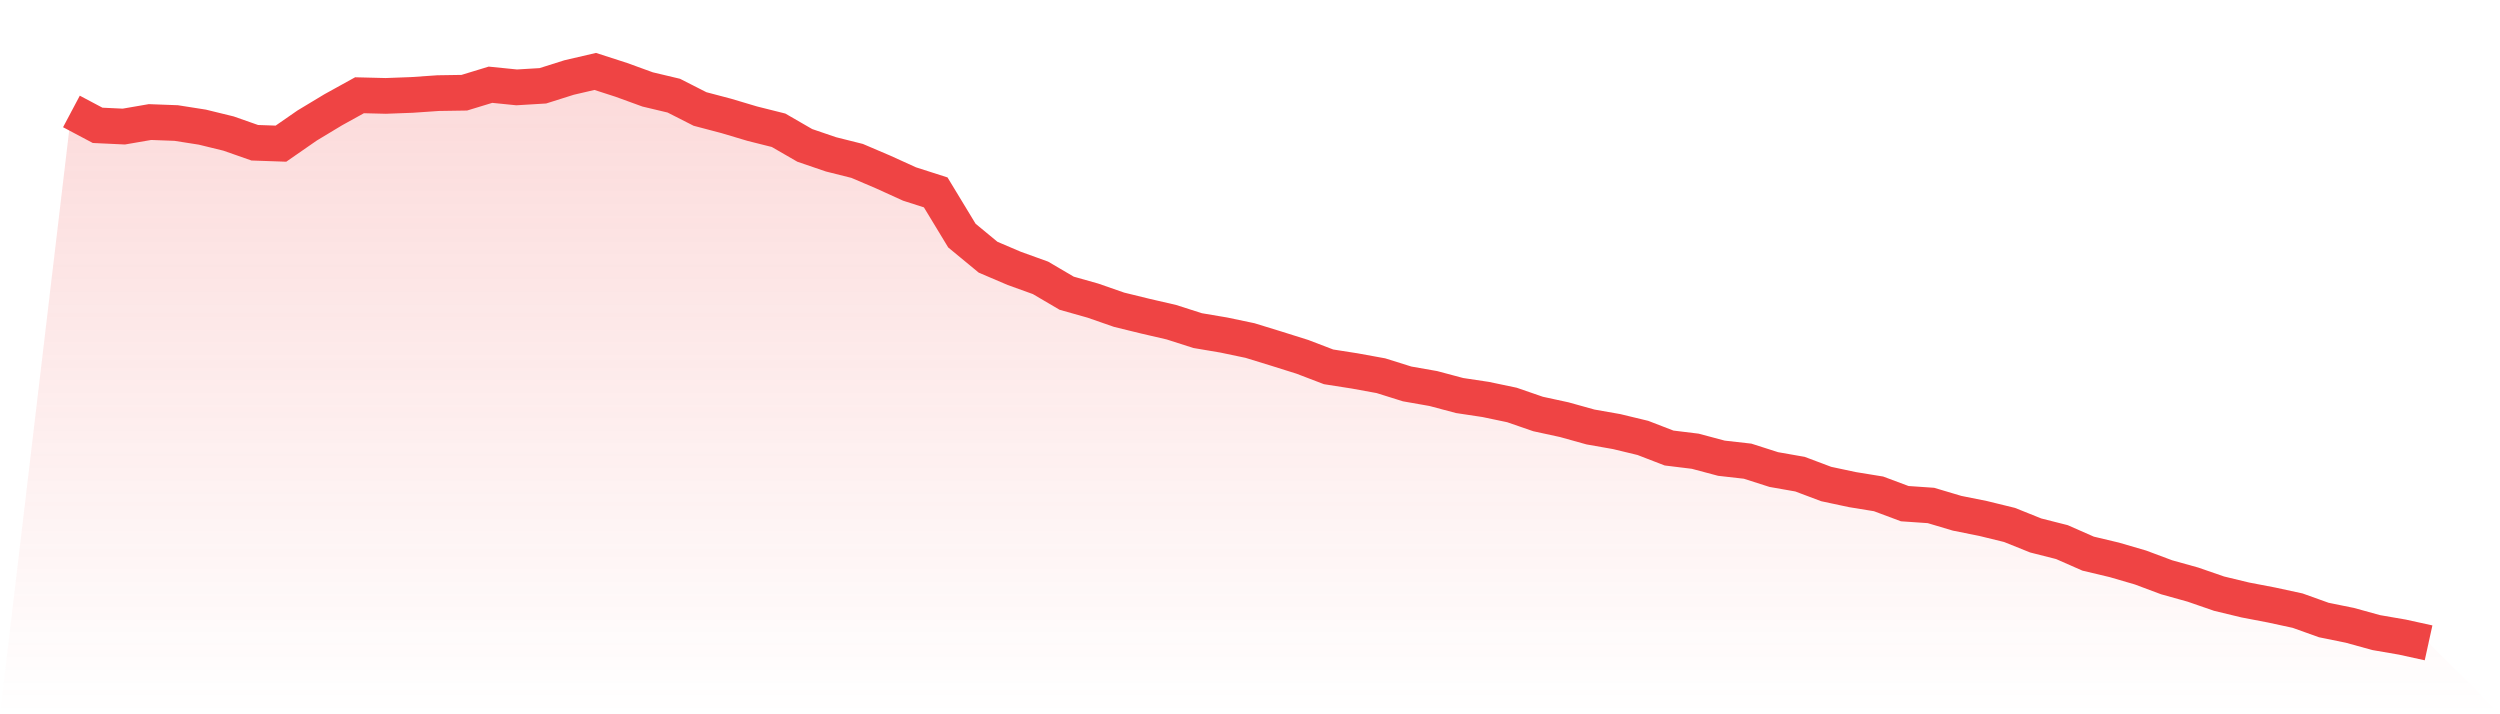
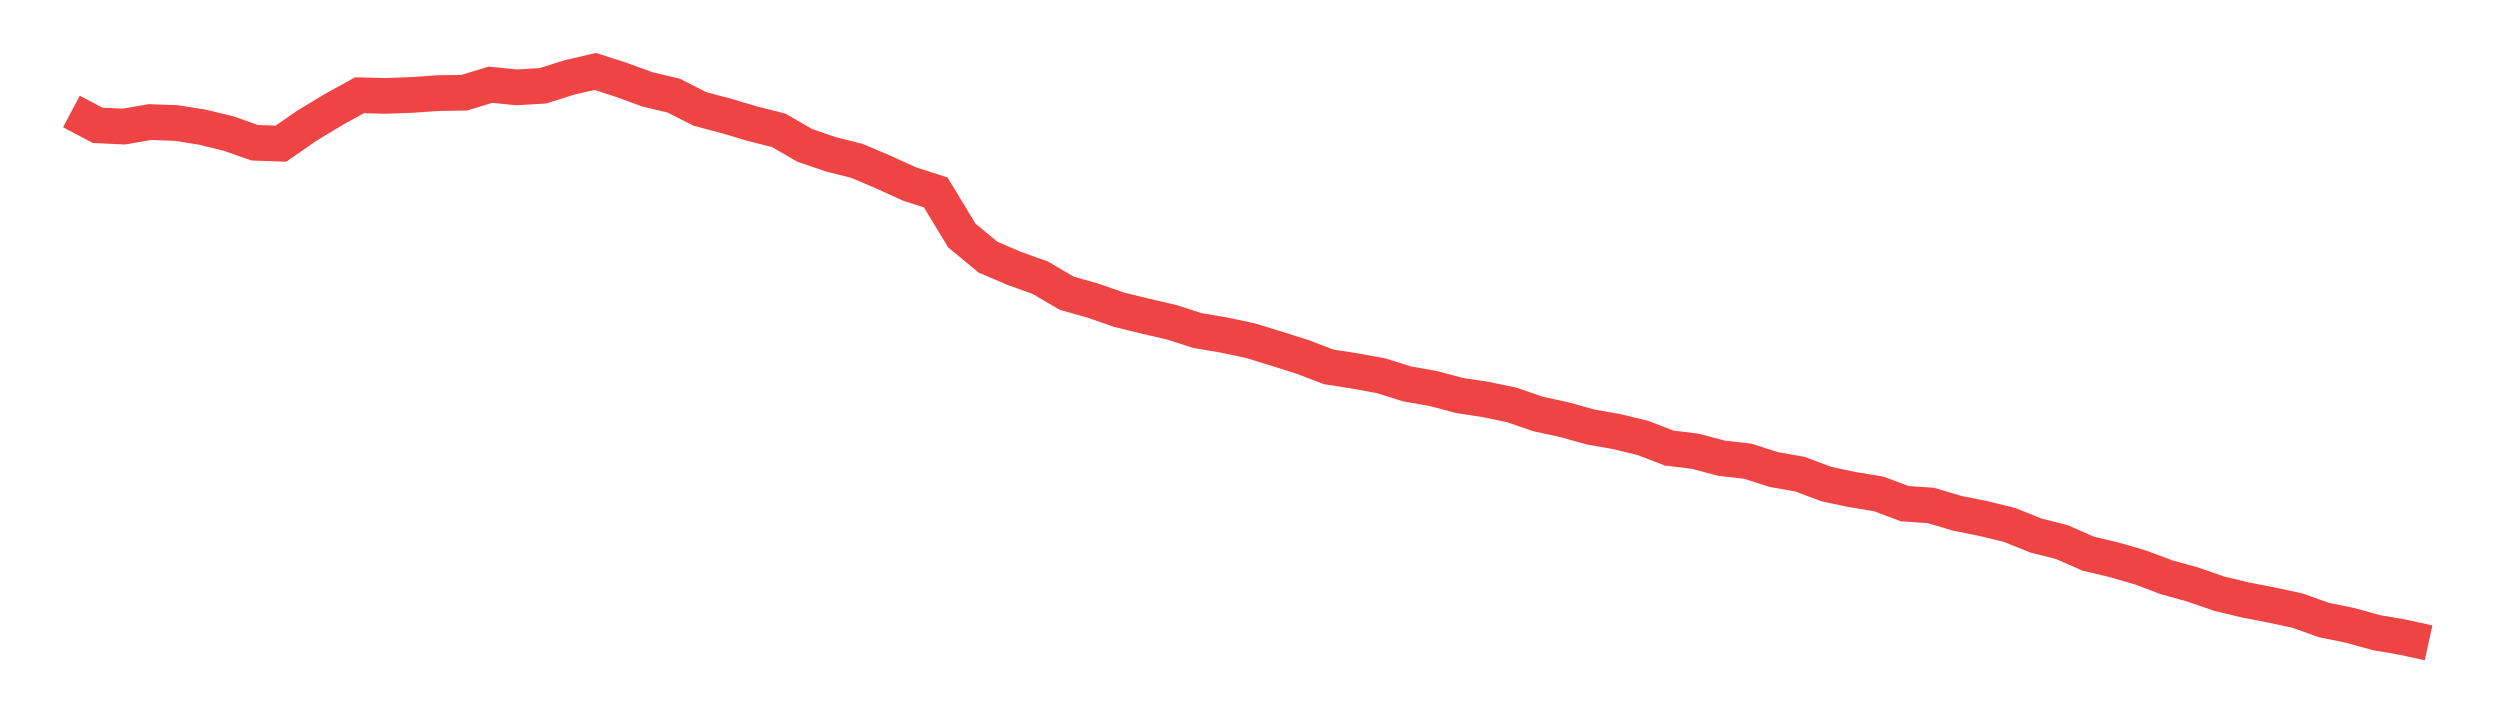
<svg xmlns="http://www.w3.org/2000/svg" viewBox="0 0 140 40">
  <defs>
    <linearGradient id="gradient" x1="0" x2="0" y1="0" y2="1">
      <stop offset="0%" stop-color="#ef4444" stop-opacity="0.2" />
      <stop offset="100%" stop-color="#ef4444" stop-opacity="0" />
    </linearGradient>
  </defs>
-   <path d="M4,6.241 L4,6.241 L5.467,7.019 L6.933,7.088 L8.4,6.835 L9.867,6.89 L11.333,7.12 L12.8,7.479 L14.267,7.994 L15.733,8.045 L17.2,7.028 L18.667,6.144 L20.133,5.334 L21.6,5.371 L23.067,5.316 L24.533,5.215 L26,5.192 L27.467,4.745 L28.933,4.893 L30.4,4.805 L31.867,4.341 L33.333,4 L34.8,4.474 L36.267,5.008 L37.733,5.357 L39.2,6.103 L40.667,6.49 L42.133,6.927 L43.6,7.295 L45.067,8.142 L46.533,8.643 L48,9.011 L49.467,9.637 L50.933,10.304 L52.4,10.774 L53.867,13.194 L55.333,14.404 L56.8,15.03 L58.267,15.559 L59.733,16.42 L61.2,16.834 L62.667,17.345 L64.133,17.704 L65.6,18.044 L67.067,18.514 L68.533,18.762 L70,19.07 L71.467,19.521 L72.933,19.982 L74.4,20.543 L75.867,20.773 L77.333,21.04 L78.8,21.5 L80.267,21.758 L81.733,22.149 L83.2,22.37 L84.667,22.678 L86.133,23.184 L87.6,23.502 L89.067,23.911 L90.533,24.169 L92,24.523 L93.467,25.089 L94.933,25.269 L96.4,25.66 L97.867,25.826 L99.333,26.295 L100.8,26.553 L102.267,27.105 L103.733,27.418 L105.2,27.657 L106.667,28.205 L108.133,28.306 L109.6,28.743 L111.067,29.038 L112.533,29.397 L114,29.986 L115.467,30.358 L116.933,31.003 L118.4,31.352 L119.867,31.78 L121.333,32.328 L122.8,32.737 L124.267,33.244 L125.733,33.598 L127.2,33.879 L128.667,34.196 L130.133,34.721 L131.6,35.02 L133.067,35.425 L134.533,35.678 L136,36 L140,40 L0,40 z" fill="url(#gradient)" />
  <path d="M4,6.241 L4,6.241 L5.467,7.019 L6.933,7.088 L8.4,6.835 L9.867,6.89 L11.333,7.12 L12.8,7.479 L14.267,7.994 L15.733,8.045 L17.2,7.028 L18.667,6.144 L20.133,5.334 L21.6,5.371 L23.067,5.316 L24.533,5.215 L26,5.192 L27.467,4.745 L28.933,4.893 L30.4,4.805 L31.867,4.341 L33.333,4 L34.8,4.474 L36.267,5.008 L37.733,5.357 L39.2,6.103 L40.667,6.49 L42.133,6.927 L43.6,7.295 L45.067,8.142 L46.533,8.643 L48,9.011 L49.467,9.637 L50.933,10.304 L52.4,10.774 L53.867,13.194 L55.333,14.404 L56.8,15.03 L58.267,15.559 L59.733,16.42 L61.2,16.834 L62.667,17.345 L64.133,17.704 L65.6,18.044 L67.067,18.514 L68.533,18.762 L70,19.07 L71.467,19.521 L72.933,19.982 L74.4,20.543 L75.867,20.773 L77.333,21.04 L78.8,21.5 L80.267,21.758 L81.733,22.149 L83.2,22.37 L84.667,22.678 L86.133,23.184 L87.6,23.502 L89.067,23.911 L90.533,24.169 L92,24.523 L93.467,25.089 L94.933,25.269 L96.4,25.66 L97.867,25.826 L99.333,26.295 L100.8,26.553 L102.267,27.105 L103.733,27.418 L105.2,27.657 L106.667,28.205 L108.133,28.306 L109.6,28.743 L111.067,29.038 L112.533,29.397 L114,29.986 L115.467,30.358 L116.933,31.003 L118.4,31.352 L119.867,31.78 L121.333,32.328 L122.8,32.737 L124.267,33.244 L125.733,33.598 L127.2,33.879 L128.667,34.196 L130.133,34.721 L131.6,35.02 L133.067,35.425 L134.533,35.678 L136,36" fill="none" stroke="#ef4444" stroke-width="2" />
</svg>